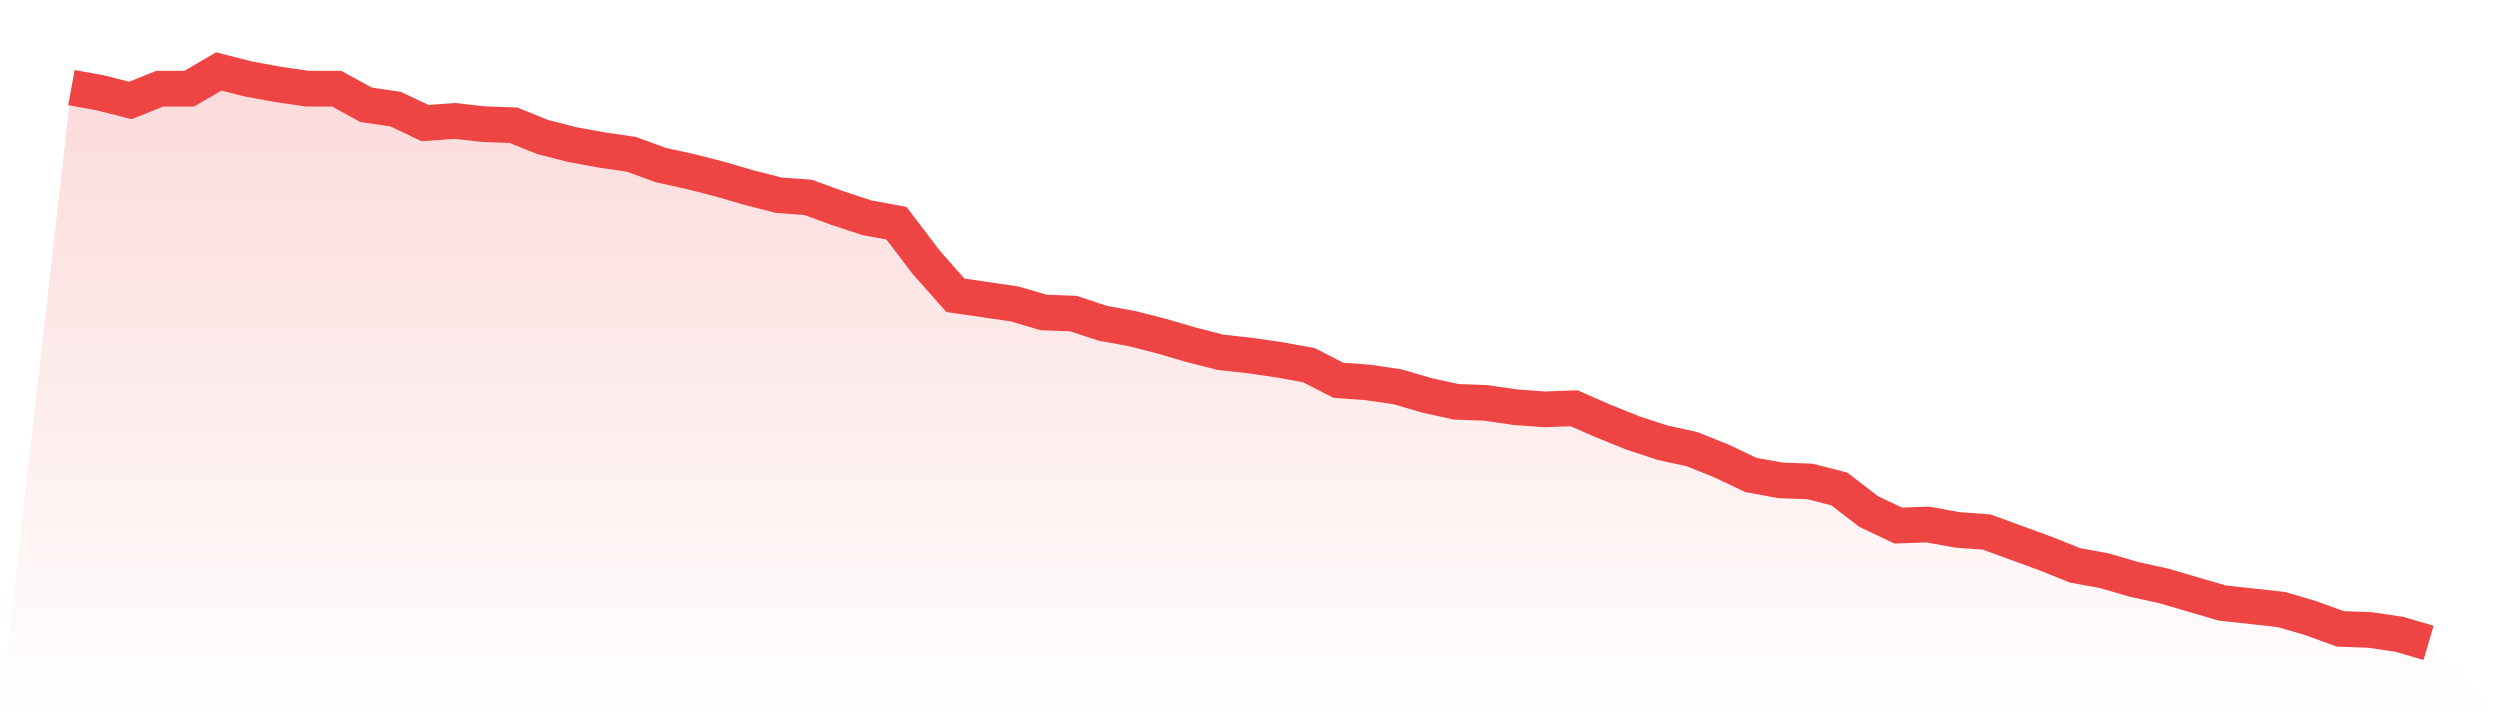
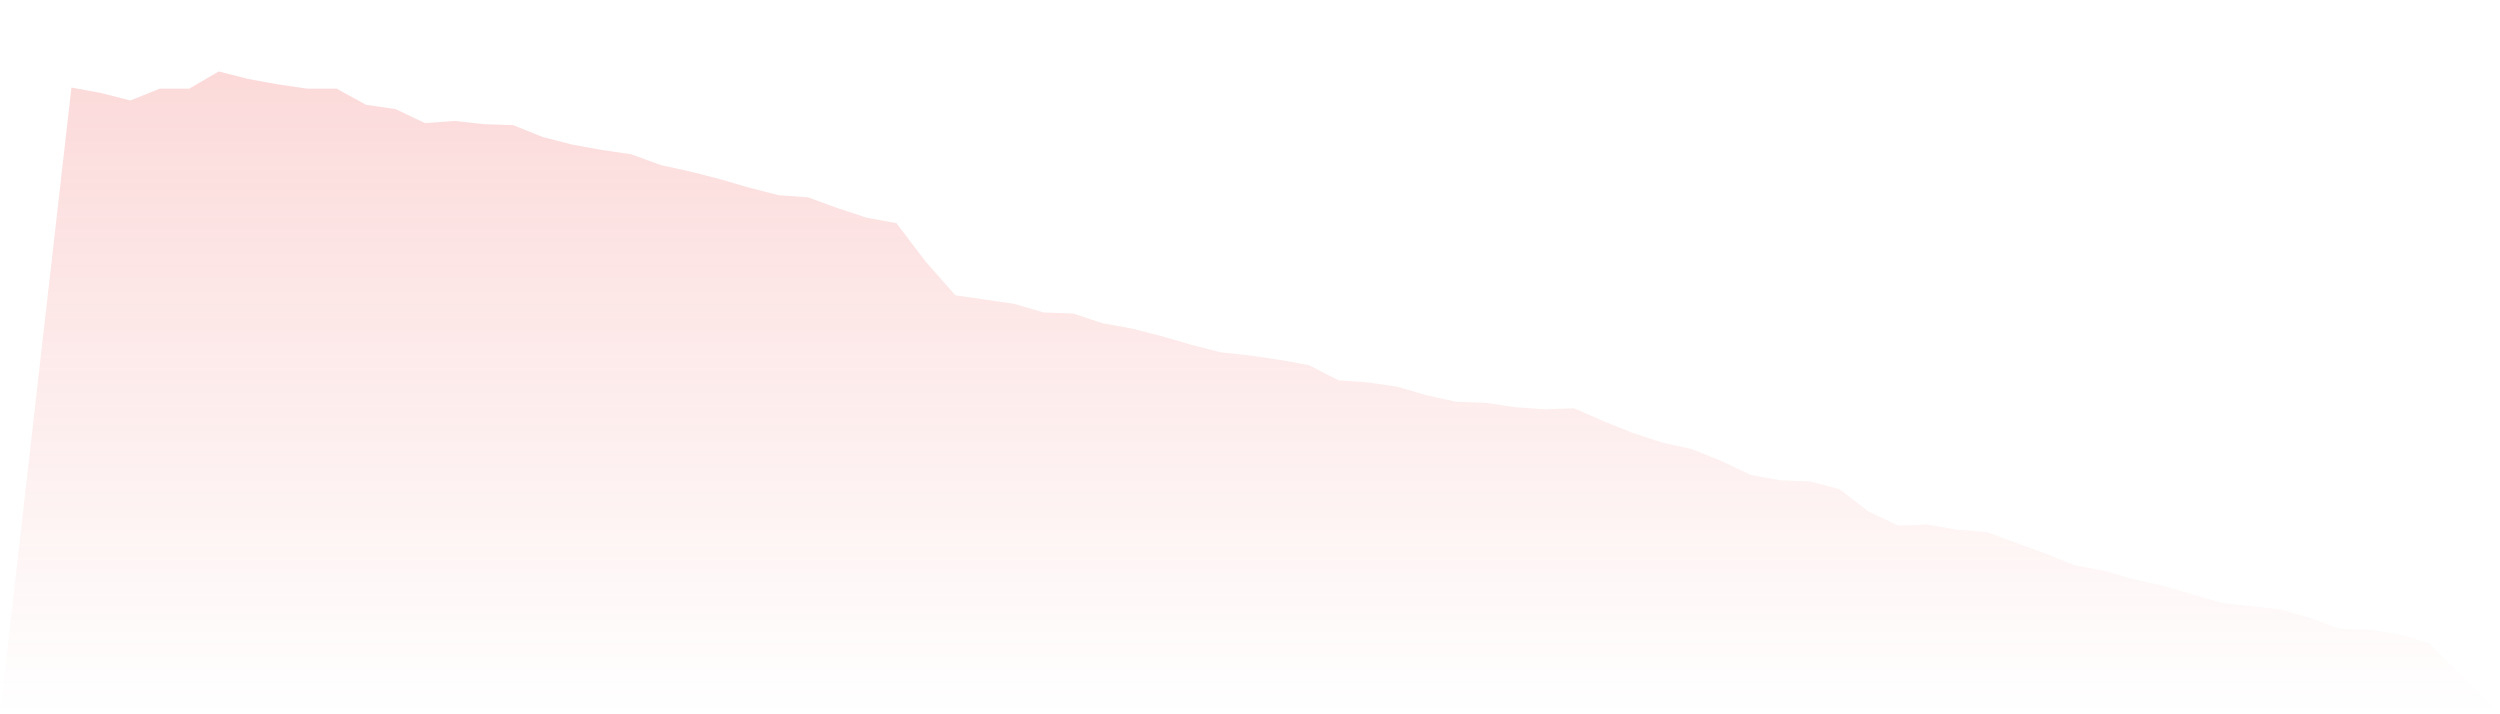
<svg xmlns="http://www.w3.org/2000/svg" viewBox="0 0 140 40">
  <defs>
    <linearGradient id="gradient" x1="0" x2="0" y1="0" y2="1">
      <stop offset="0%" stop-color="#ef4444" stop-opacity="0.2" />
      <stop offset="100%" stop-color="#ef4444" stop-opacity="0" />
    </linearGradient>
  </defs>
  <path d="M4,4.904 L4,4.904 L5.65,5.205 L7.3,5.627 L8.95,4.964 L10.6,4.964 L12.25,4 L13.9,4.422 L15.55,4.723 L17.2,4.964 L18.85,4.964 L20.5,5.868 L22.15,6.109 L23.8,6.893 L25.45,6.772 L27.1,6.953 L28.75,7.013 L30.4,7.676 L32.05,8.098 L33.7,8.399 L35.35,8.64 L37,9.243 L38.65,9.605 L40.3,10.026 L41.95,10.508 L43.6,10.93 L45.25,11.051 L46.9,11.653 L48.55,12.196 L50.2,12.497 L51.85,14.667 L53.5,16.535 L55.15,16.776 L56.8,17.017 L58.45,17.499 L60.1,17.559 L61.75,18.102 L63.4,18.403 L65.05,18.825 L66.7,19.307 L68.35,19.729 L70,19.91 L71.65,20.151 L73.3,20.452 L74.95,21.296 L76.6,21.416 L78.25,21.657 L79.9,22.139 L81.55,22.501 L83.2,22.561 L84.85,22.802 L86.5,22.923 L88.15,22.863 L89.8,23.586 L91.45,24.249 L93.1,24.791 L94.75,25.153 L96.4,25.815 L98.05,26.599 L99.7,26.9 L101.35,26.96 L103,27.382 L104.65,28.648 L106.3,29.431 L107.95,29.371 L109.6,29.672 L111.25,29.793 L112.9,30.395 L114.55,30.998 L116.2,31.661 L117.85,31.962 L119.5,32.444 L121.15,32.806 L122.8,33.288 L124.45,33.77 L126.1,33.951 L127.75,34.132 L129.4,34.614 L131.05,35.217 L132.7,35.277 L134.35,35.518 L136,36 L140,40 L0,40 z" fill="url(#gradient)" />
-   <path d="M4,4.904 L4,4.904 L5.65,5.205 L7.3,5.627 L8.95,4.964 L10.6,4.964 L12.25,4 L13.9,4.422 L15.55,4.723 L17.2,4.964 L18.85,4.964 L20.5,5.868 L22.15,6.109 L23.8,6.893 L25.45,6.772 L27.1,6.953 L28.75,7.013 L30.4,7.676 L32.05,8.098 L33.7,8.399 L35.35,8.64 L37,9.243 L38.65,9.605 L40.3,10.026 L41.95,10.508 L43.6,10.93 L45.25,11.051 L46.9,11.653 L48.55,12.196 L50.2,12.497 L51.85,14.667 L53.5,16.535 L55.15,16.776 L56.8,17.017 L58.45,17.499 L60.1,17.559 L61.75,18.102 L63.4,18.403 L65.05,18.825 L66.7,19.307 L68.35,19.729 L70,19.91 L71.65,20.151 L73.3,20.452 L74.95,21.296 L76.6,21.416 L78.25,21.657 L79.9,22.139 L81.55,22.501 L83.2,22.561 L84.85,22.802 L86.5,22.923 L88.15,22.863 L89.8,23.586 L91.45,24.249 L93.1,24.791 L94.75,25.153 L96.4,25.815 L98.05,26.599 L99.7,26.9 L101.35,26.96 L103,27.382 L104.65,28.648 L106.3,29.431 L107.95,29.371 L109.6,29.672 L111.25,29.793 L112.9,30.395 L114.55,30.998 L116.2,31.661 L117.85,31.962 L119.5,32.444 L121.15,32.806 L122.8,33.288 L124.45,33.77 L126.1,33.951 L127.75,34.132 L129.4,34.614 L131.05,35.217 L132.7,35.277 L134.35,35.518 L136,36" fill="none" stroke="#ef4444" stroke-width="2" />
</svg>